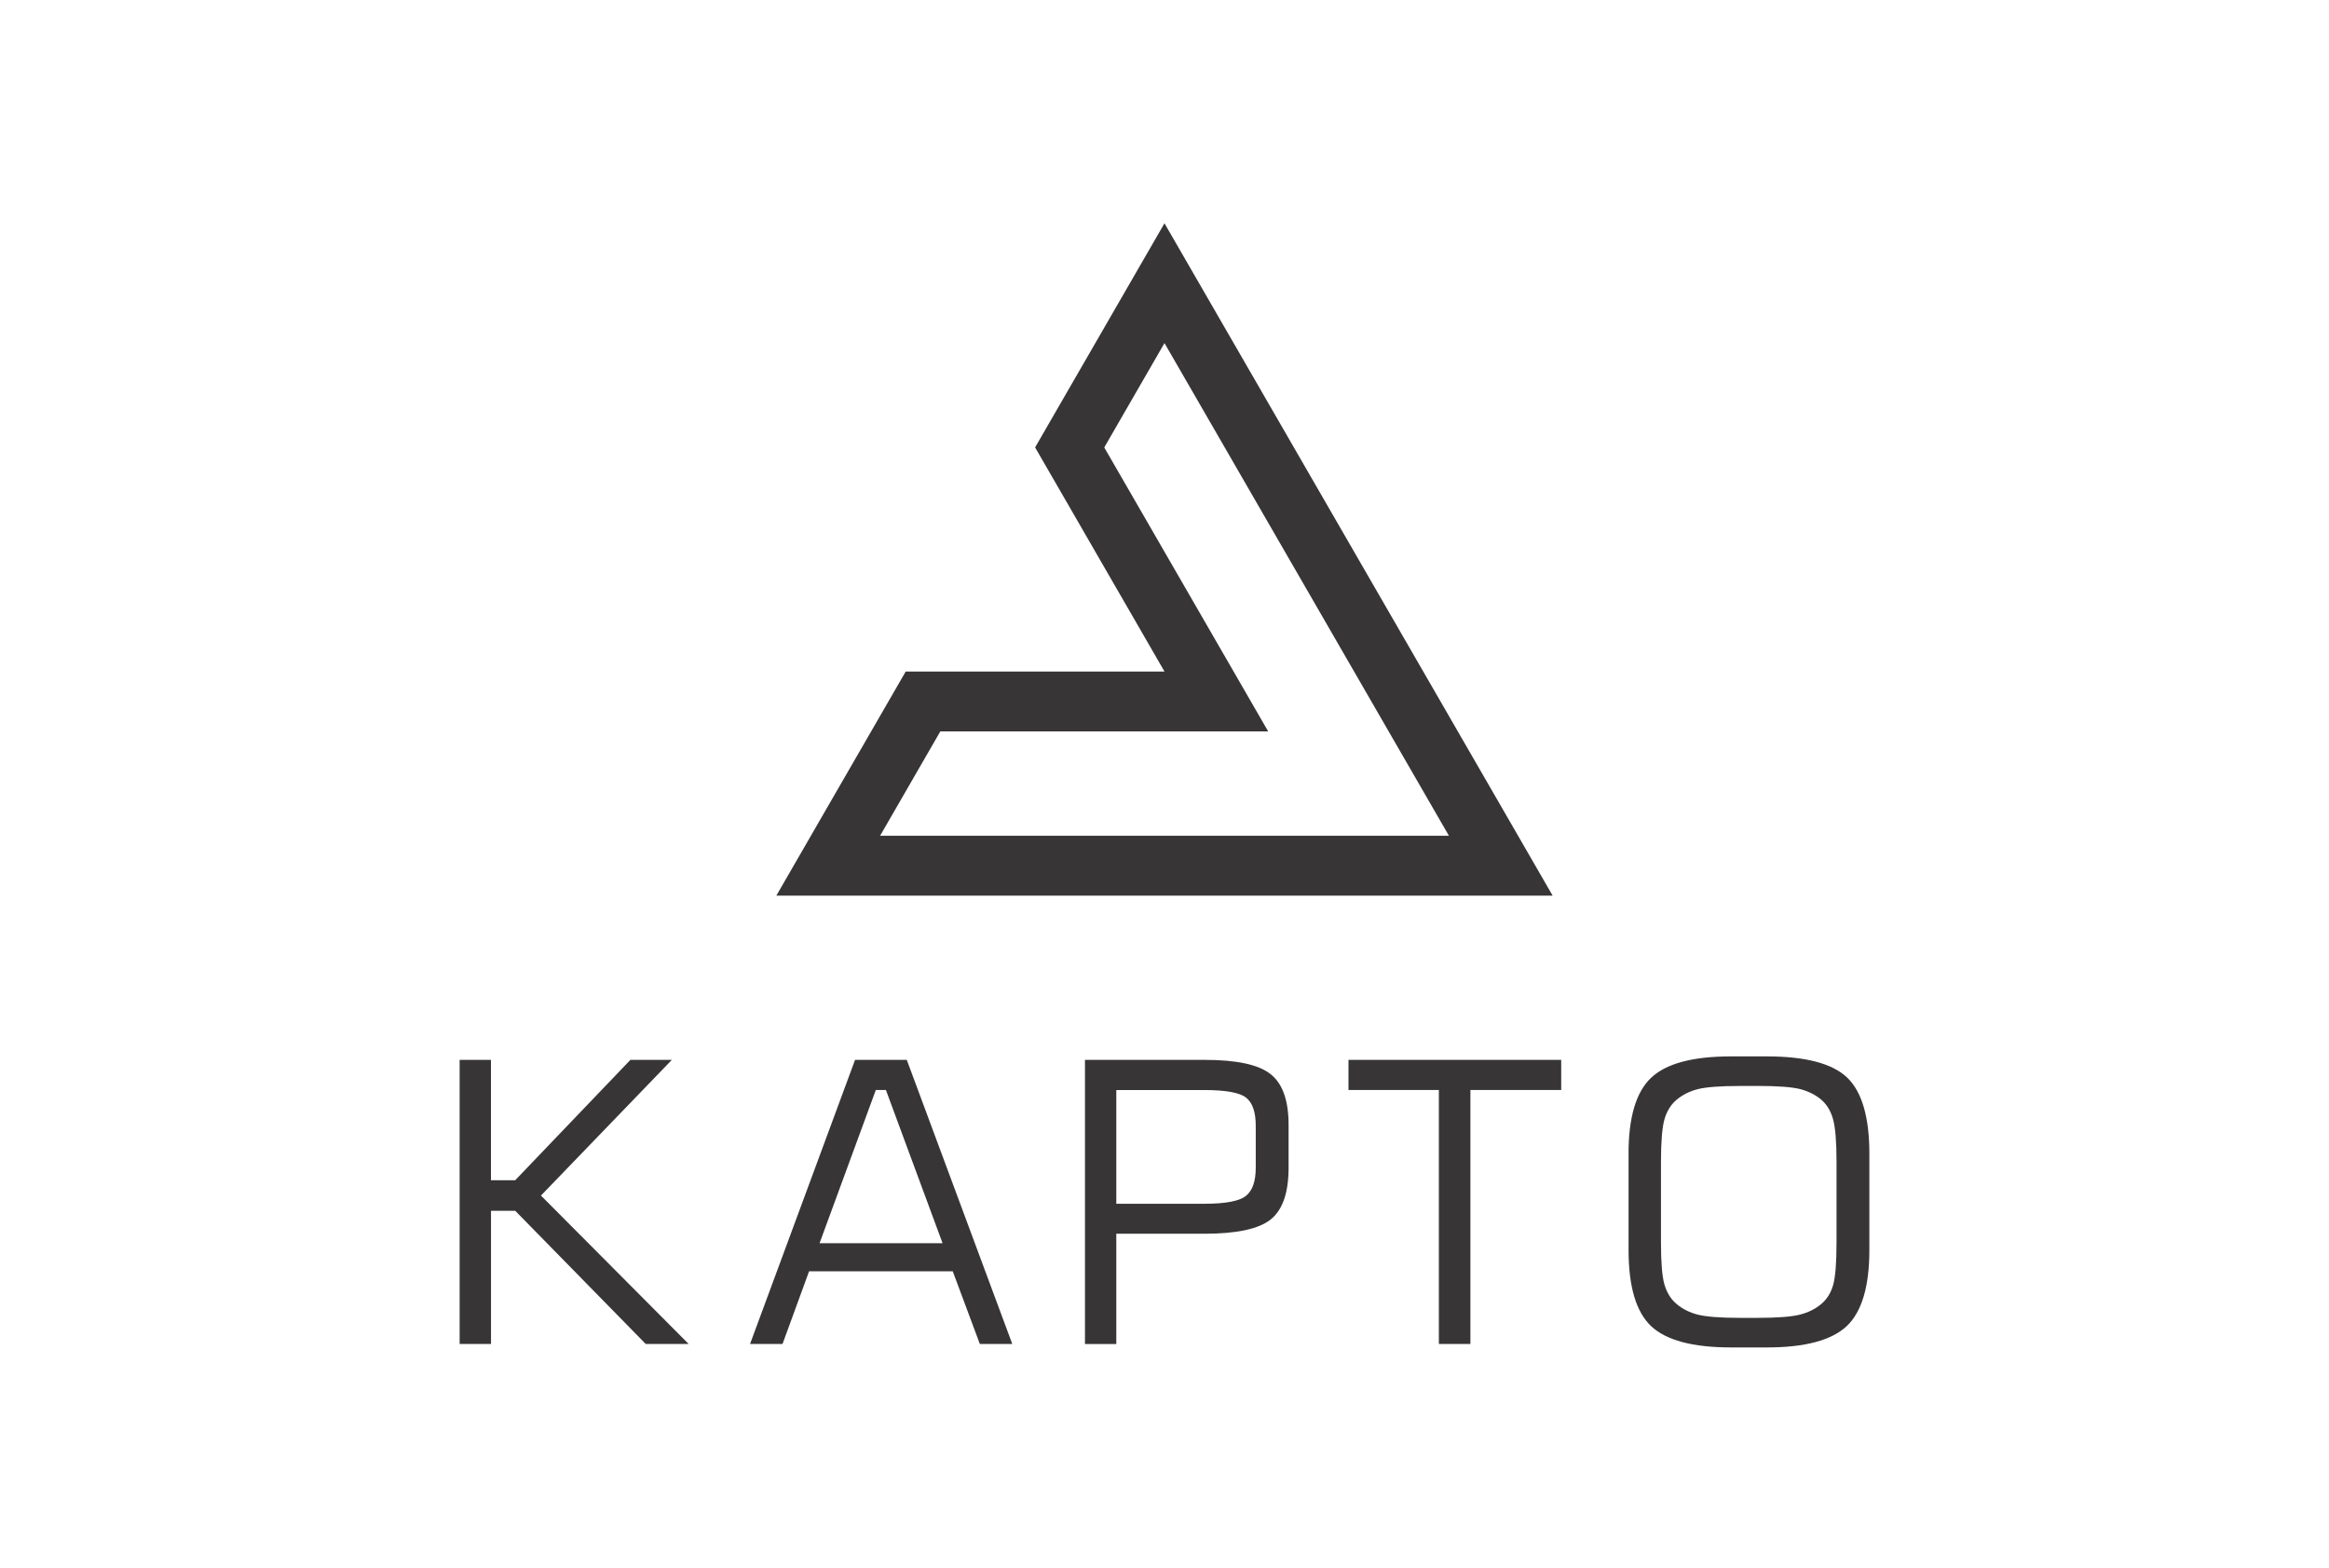
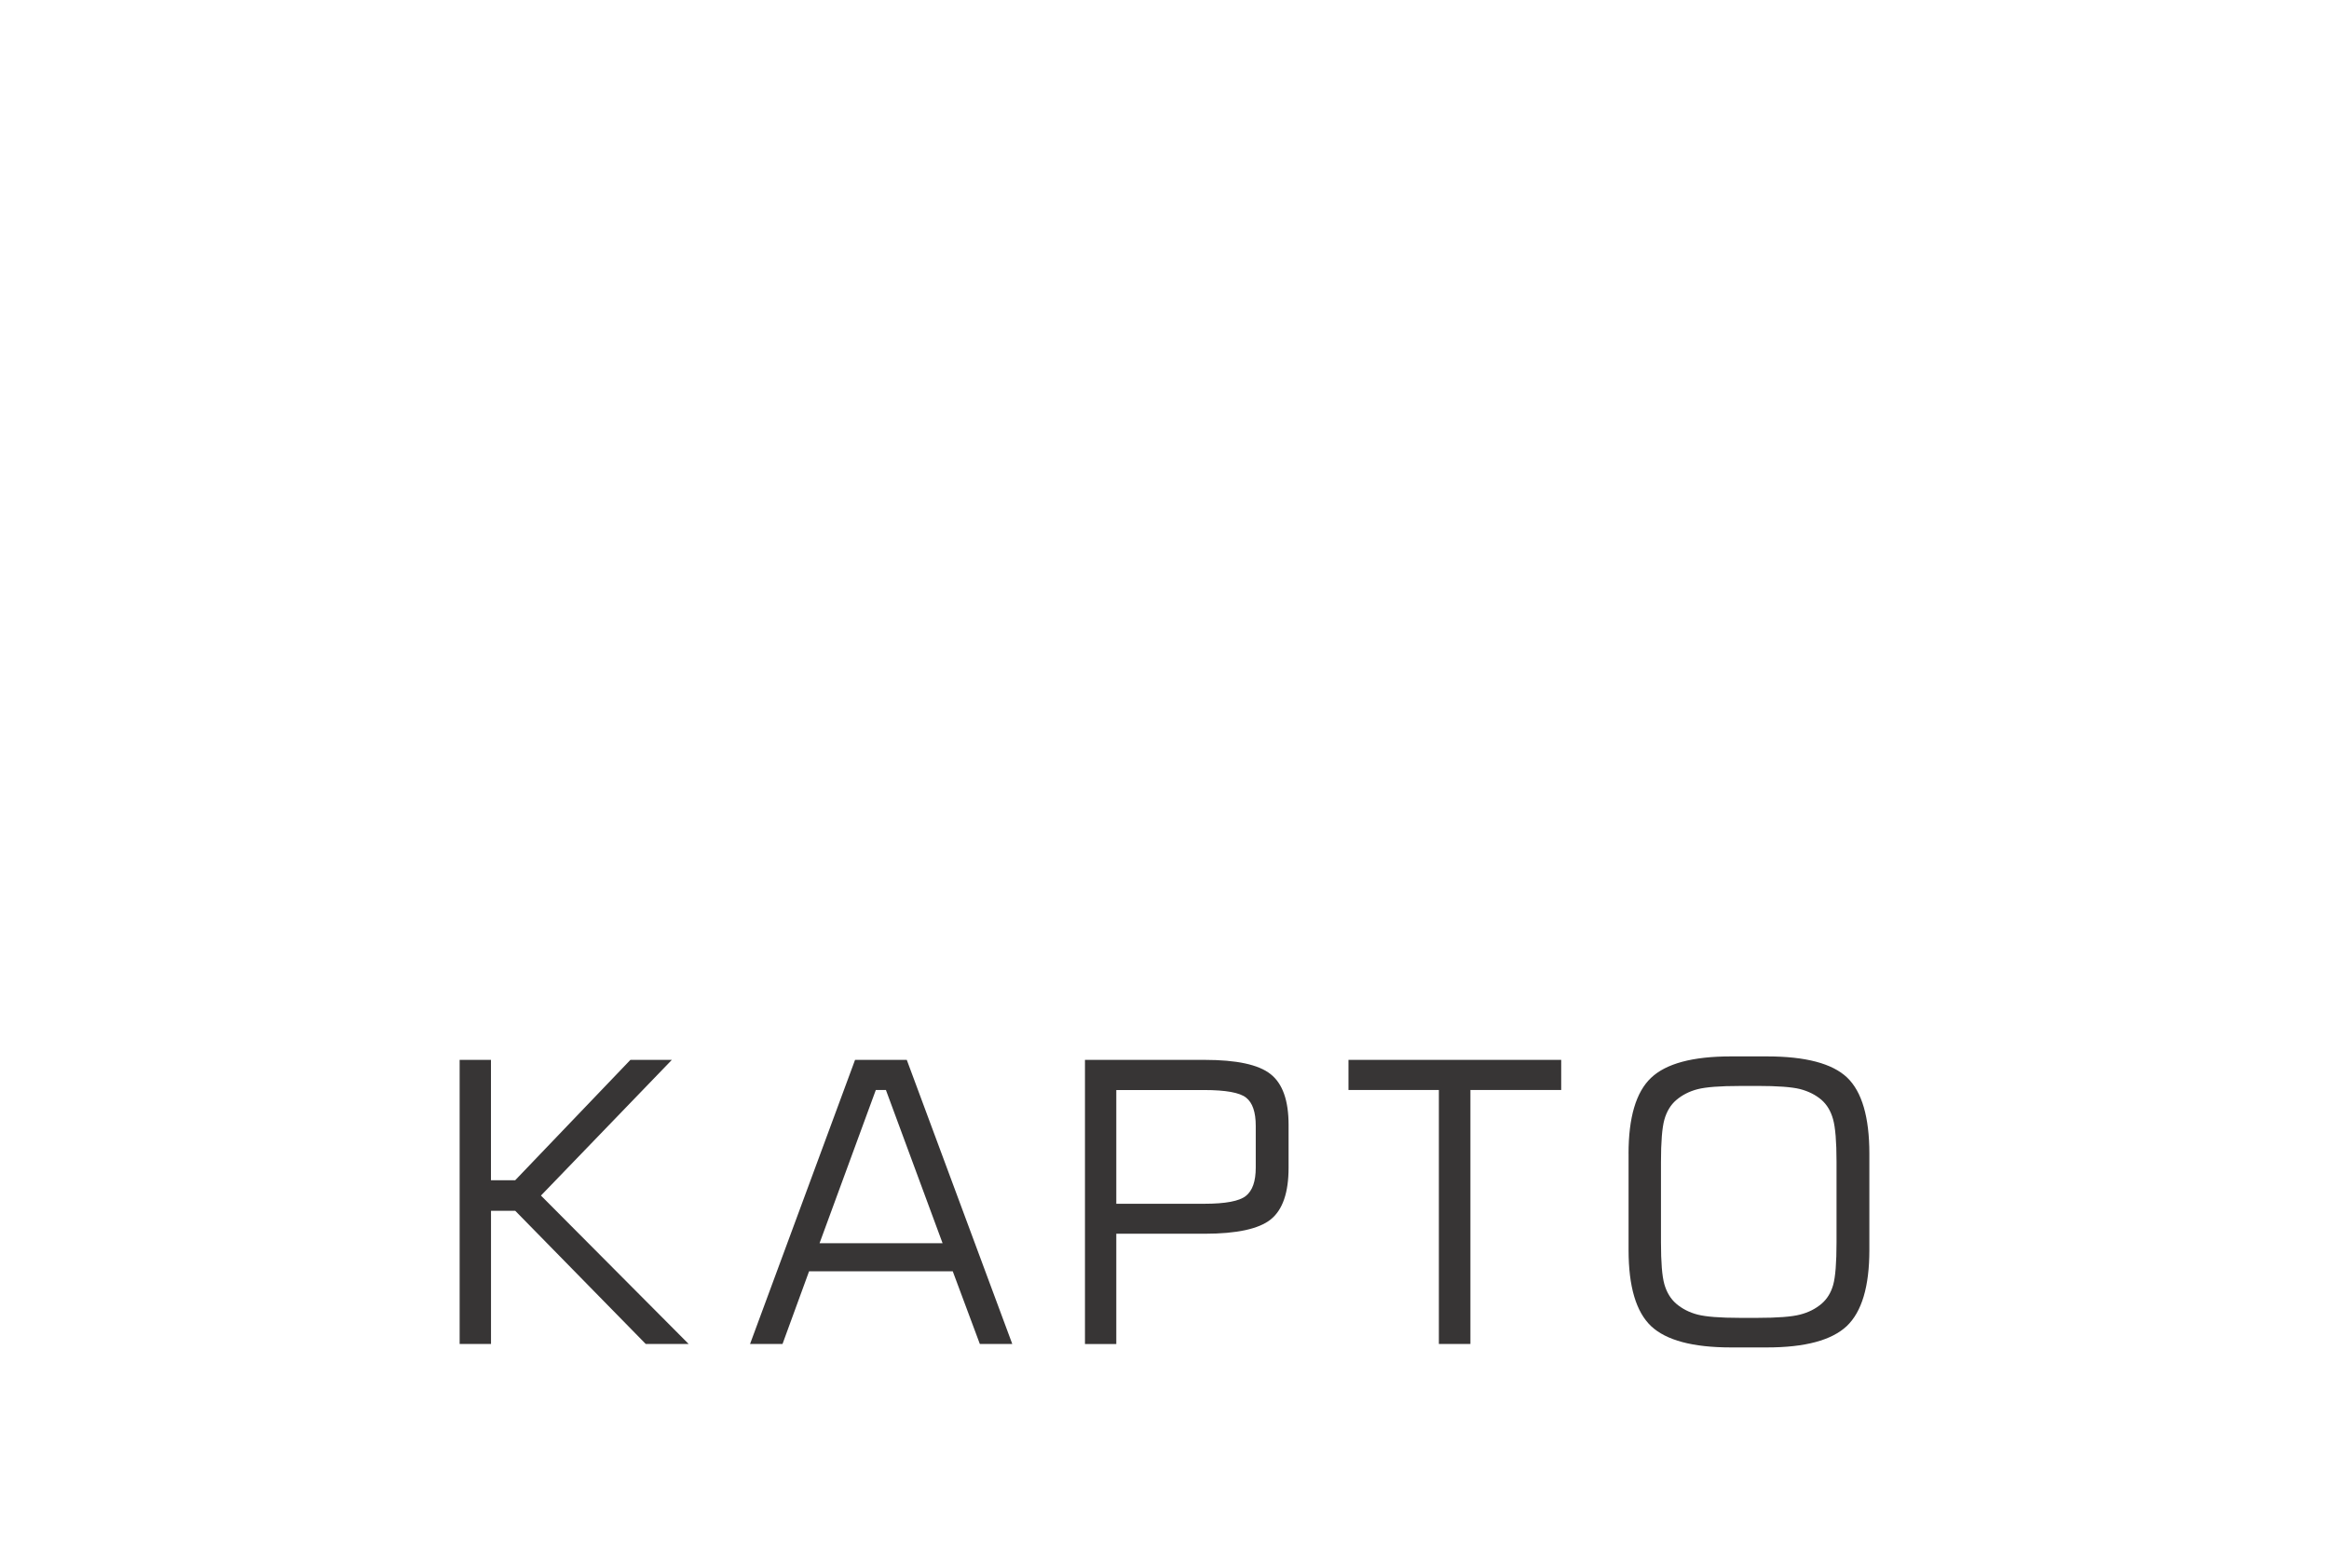
<svg xmlns="http://www.w3.org/2000/svg" xml:space="preserve" width="3.32in" height="2.235in" version="1.1" style="shape-rendering:geometricPrecision; text-rendering:geometricPrecision; image-rendering:optimizeQuality; fill-rule:evenodd; clip-rule:evenodd" viewBox="0 0 697.91 469.86">
  <defs>
    <style type="text/css">
   
    .fil0 {fill:none}
    .fil1 {fill:#373535}
    .fil2 {fill:#373535;fill-rule:nonzero}
   
  </style>
  </defs>
  <g id="Layer_x0020_1">
    <g id="_105553883056480">
-       <polygon class="fil0" points="697.91,469.86 697.91,0 -0,0 -0,469.86 " />
-       <path class="fil1" d="M465.27 268.39c-77.55,0 -155.09,0 -232.64,0l38.77 -67.16 77.55 0 -38.77 -67.16 38.77 -67.16 116.32 201.47zm-31.08 -17.95l-85.24 -147.63 -18.05 31.27 49.13 85.1 -98.26 0 -18.05 31.27c56.82,0 113.65,0 170.47,0z" />
      <path class="fil2" d="M137.72 402.74l0 -85.14 9.39 0 0 36.07 7.26 0 34.53 -36.07 12.42 0 -39.23 40.66 44.27 44.48 -12.86 0 -39.12 -39.92 -7.26 0 0 39.92 -9.39 0zm107.86 -30.2l36.87 0 -16.98 -45.91 -3.03 0 -16.86 45.91zm-20.83 30.2l31.47 -85.14 15.5 0 31.62 85.14 -9.72 0 -8.12 -21.78 -43.06 0 -7.96 21.78 -9.72 0zm151.55 -52.84l0 -12.53c0,-4.12 -0.96,-6.93 -2.89,-8.45 -1.91,-1.52 -6.11,-2.28 -12.55,-2.28l-26.35 0 0 34.08 26.35 0c6.34,0 10.5,-0.78 12.47,-2.34 1.99,-1.58 2.97,-4.39 2.97,-8.47zm-51.18 52.84l0 -85.14 35.86 0c9.56,0 16.16,1.41 19.75,4.26 3.61,2.83 5.41,7.9 5.41,15.19l0 12.86c0,7.48 -1.78,12.63 -5.35,15.5 -3.55,2.85 -10.17,4.29 -19.81,4.29l-26.47 0 0 33.05 -9.39 0zm78.97 -76.11l0 -9.04 63.75 0 0 9.04 -27.21 0 0 76.11 -9.45 0 0 -76.11 -27.09 0zm122.58 -1.21l-5.25 0c-5.99,0 -10.23,0.33 -12.71,0.97 -2.48,0.64 -4.61,1.74 -6.4,3.26 -1.68,1.44 -2.85,3.4 -3.55,5.85 -0.68,2.46 -1.02,6.68 -1.02,12.67l0 24.13c0,5.95 0.33,10.13 1.02,12.55 0.7,2.42 1.87,4.37 3.55,5.82 1.79,1.52 3.92,2.62 6.4,3.26 2.48,0.64 6.71,0.98 12.71,0.98l5.25 0c5.99,0 10.25,-0.33 12.75,-0.98 2.52,-0.64 4.68,-1.74 6.46,-3.26 1.64,-1.41 2.81,-3.3 3.47,-5.66 0.66,-2.36 1,-6.6 1,-12.71l0 -24.24c0,-5.97 -0.35,-10.21 -1.04,-12.67 -0.68,-2.46 -1.85,-4.41 -3.53,-5.86 -1.76,-1.48 -3.89,-2.54 -6.36,-3.18 -2.48,-0.62 -6.72,-0.94 -12.75,-0.94zm-38.65 20.3c0,-10.87 2.24,-18.45 6.73,-22.72 4.51,-4.3 12.49,-6.44 23.97,-6.44l10.76 0c11.57,0 19.6,2.11 24.05,6.34 4.43,4.24 6.66,11.85 6.66,22.82l0 28.89c0,10.89 -2.27,18.48 -6.77,22.76 -4.53,4.25 -12.49,6.4 -23.93,6.4l-10.76 0c-11.48,0 -19.46,-2.15 -23.97,-6.4 -4.49,-4.28 -6.73,-11.87 -6.73,-22.76l0 -28.89z" />
    </g>
  </g>
</svg>